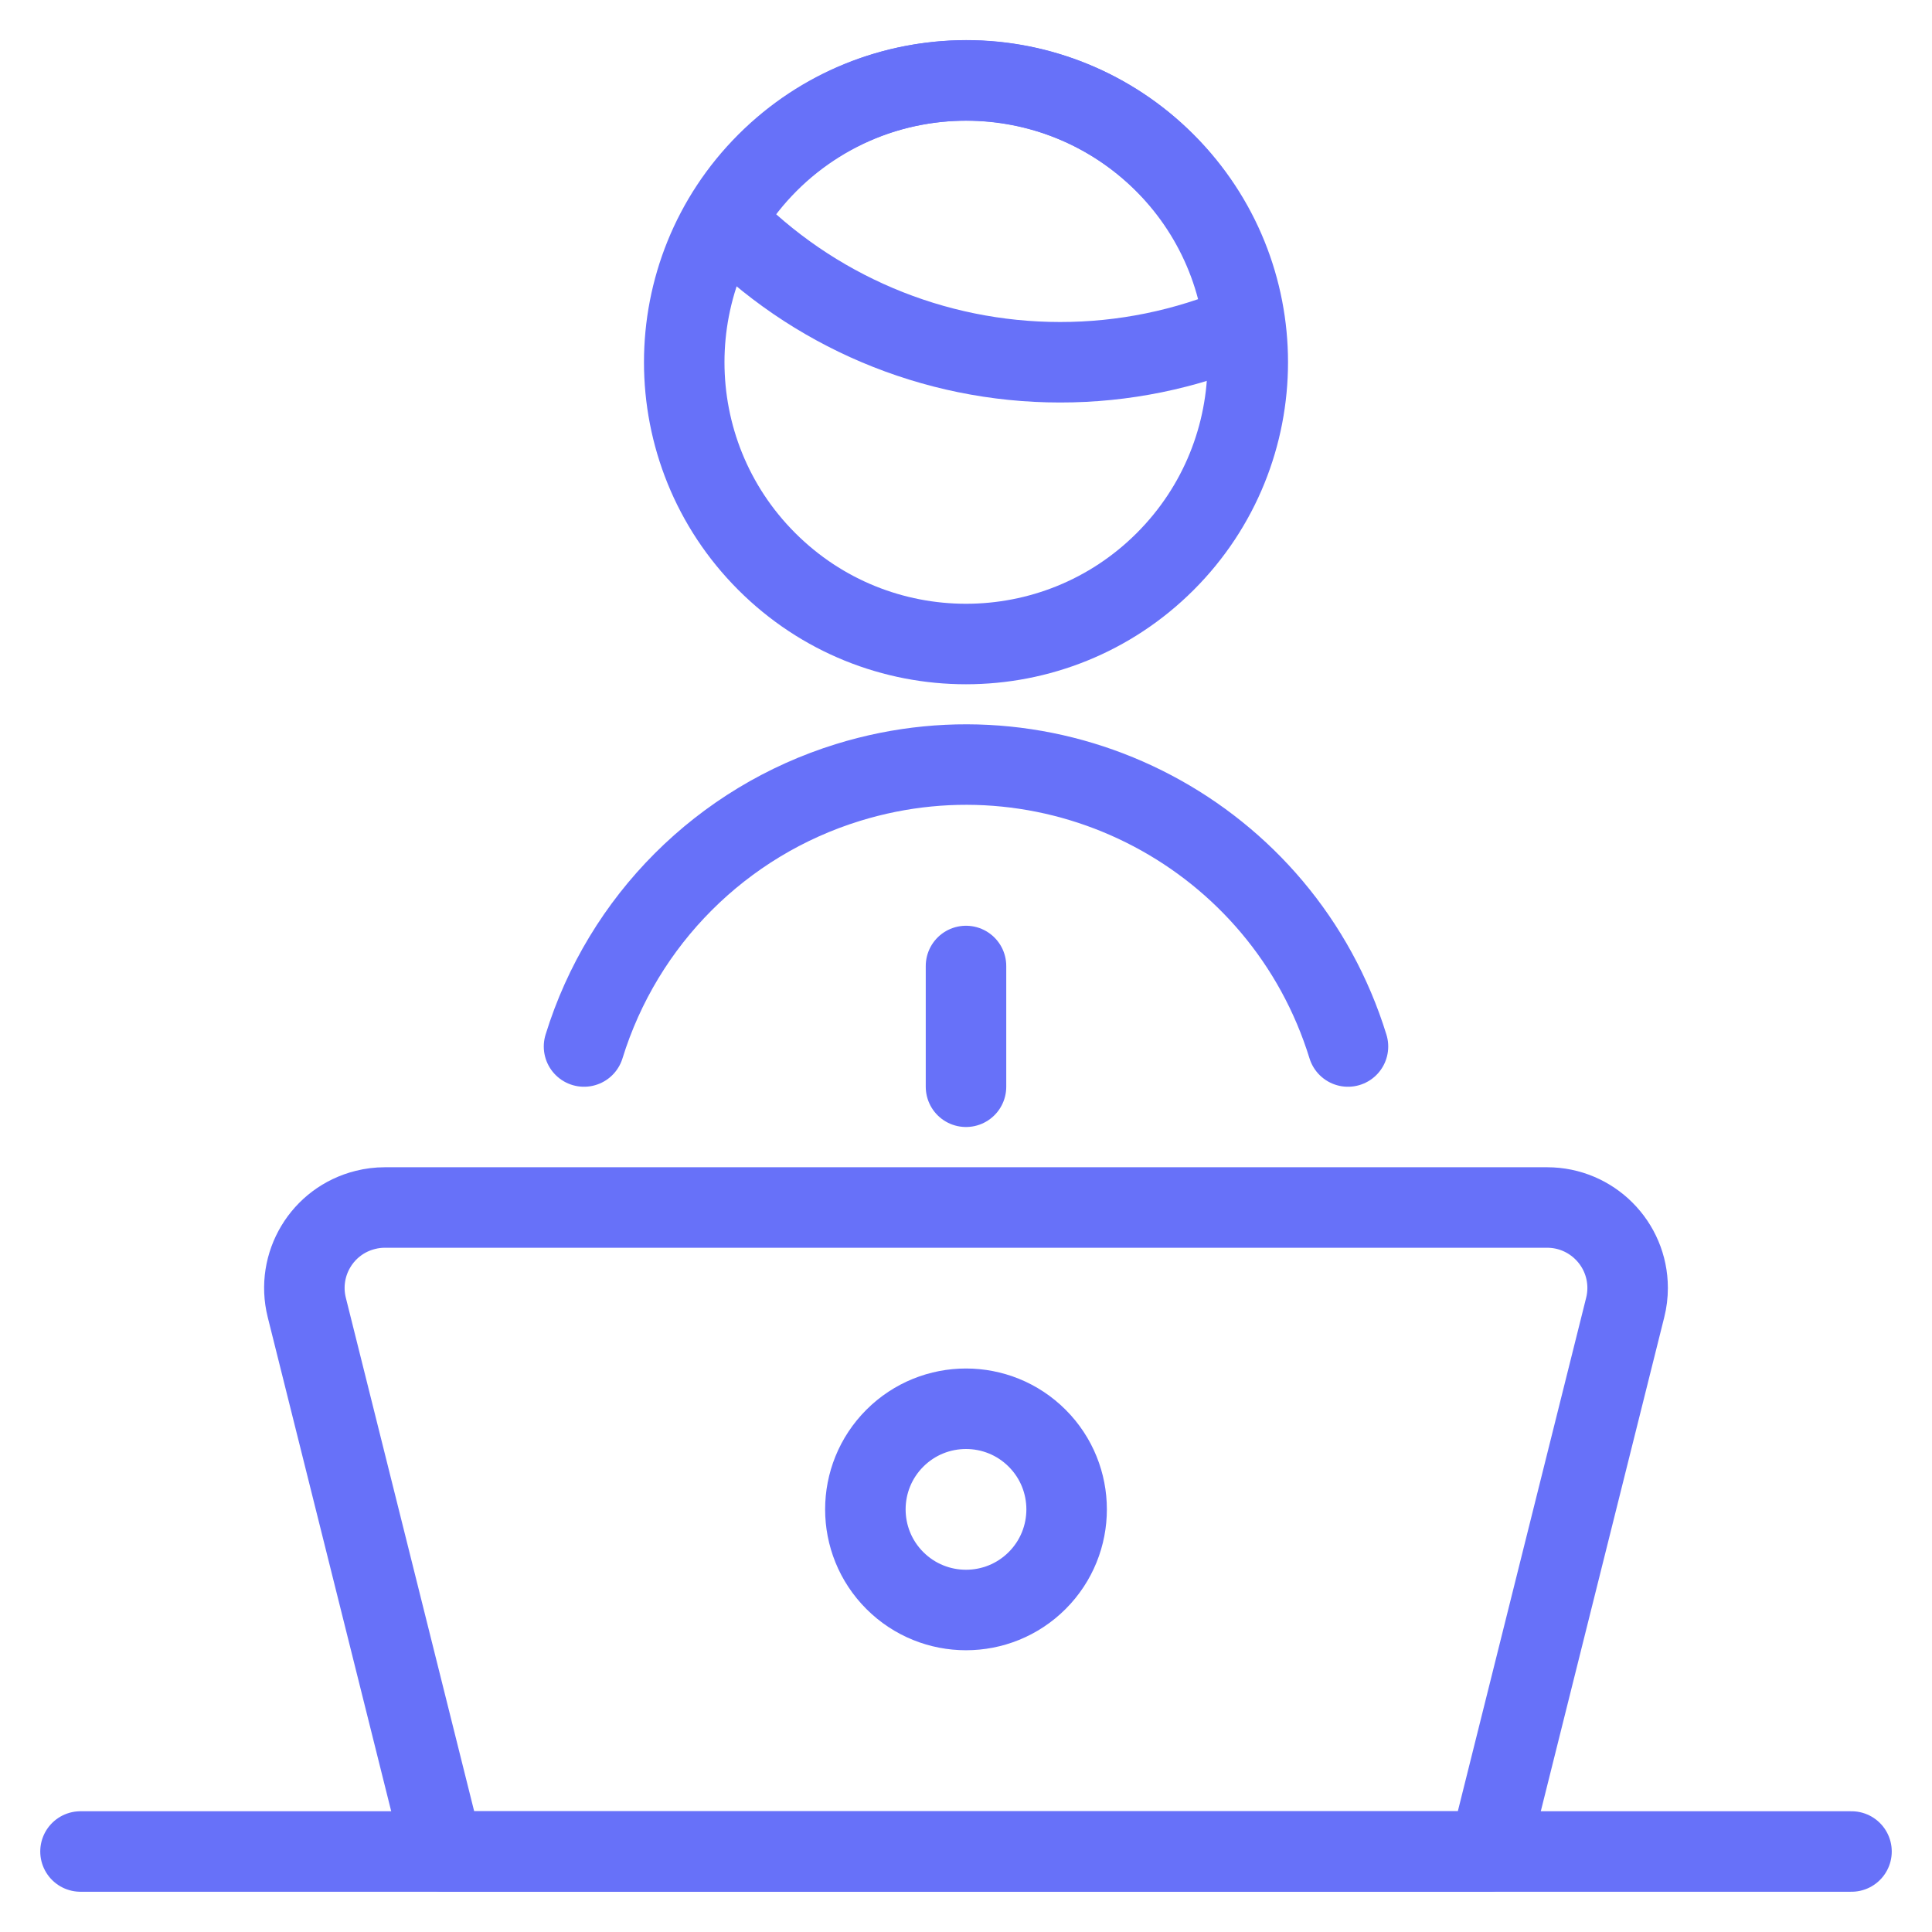
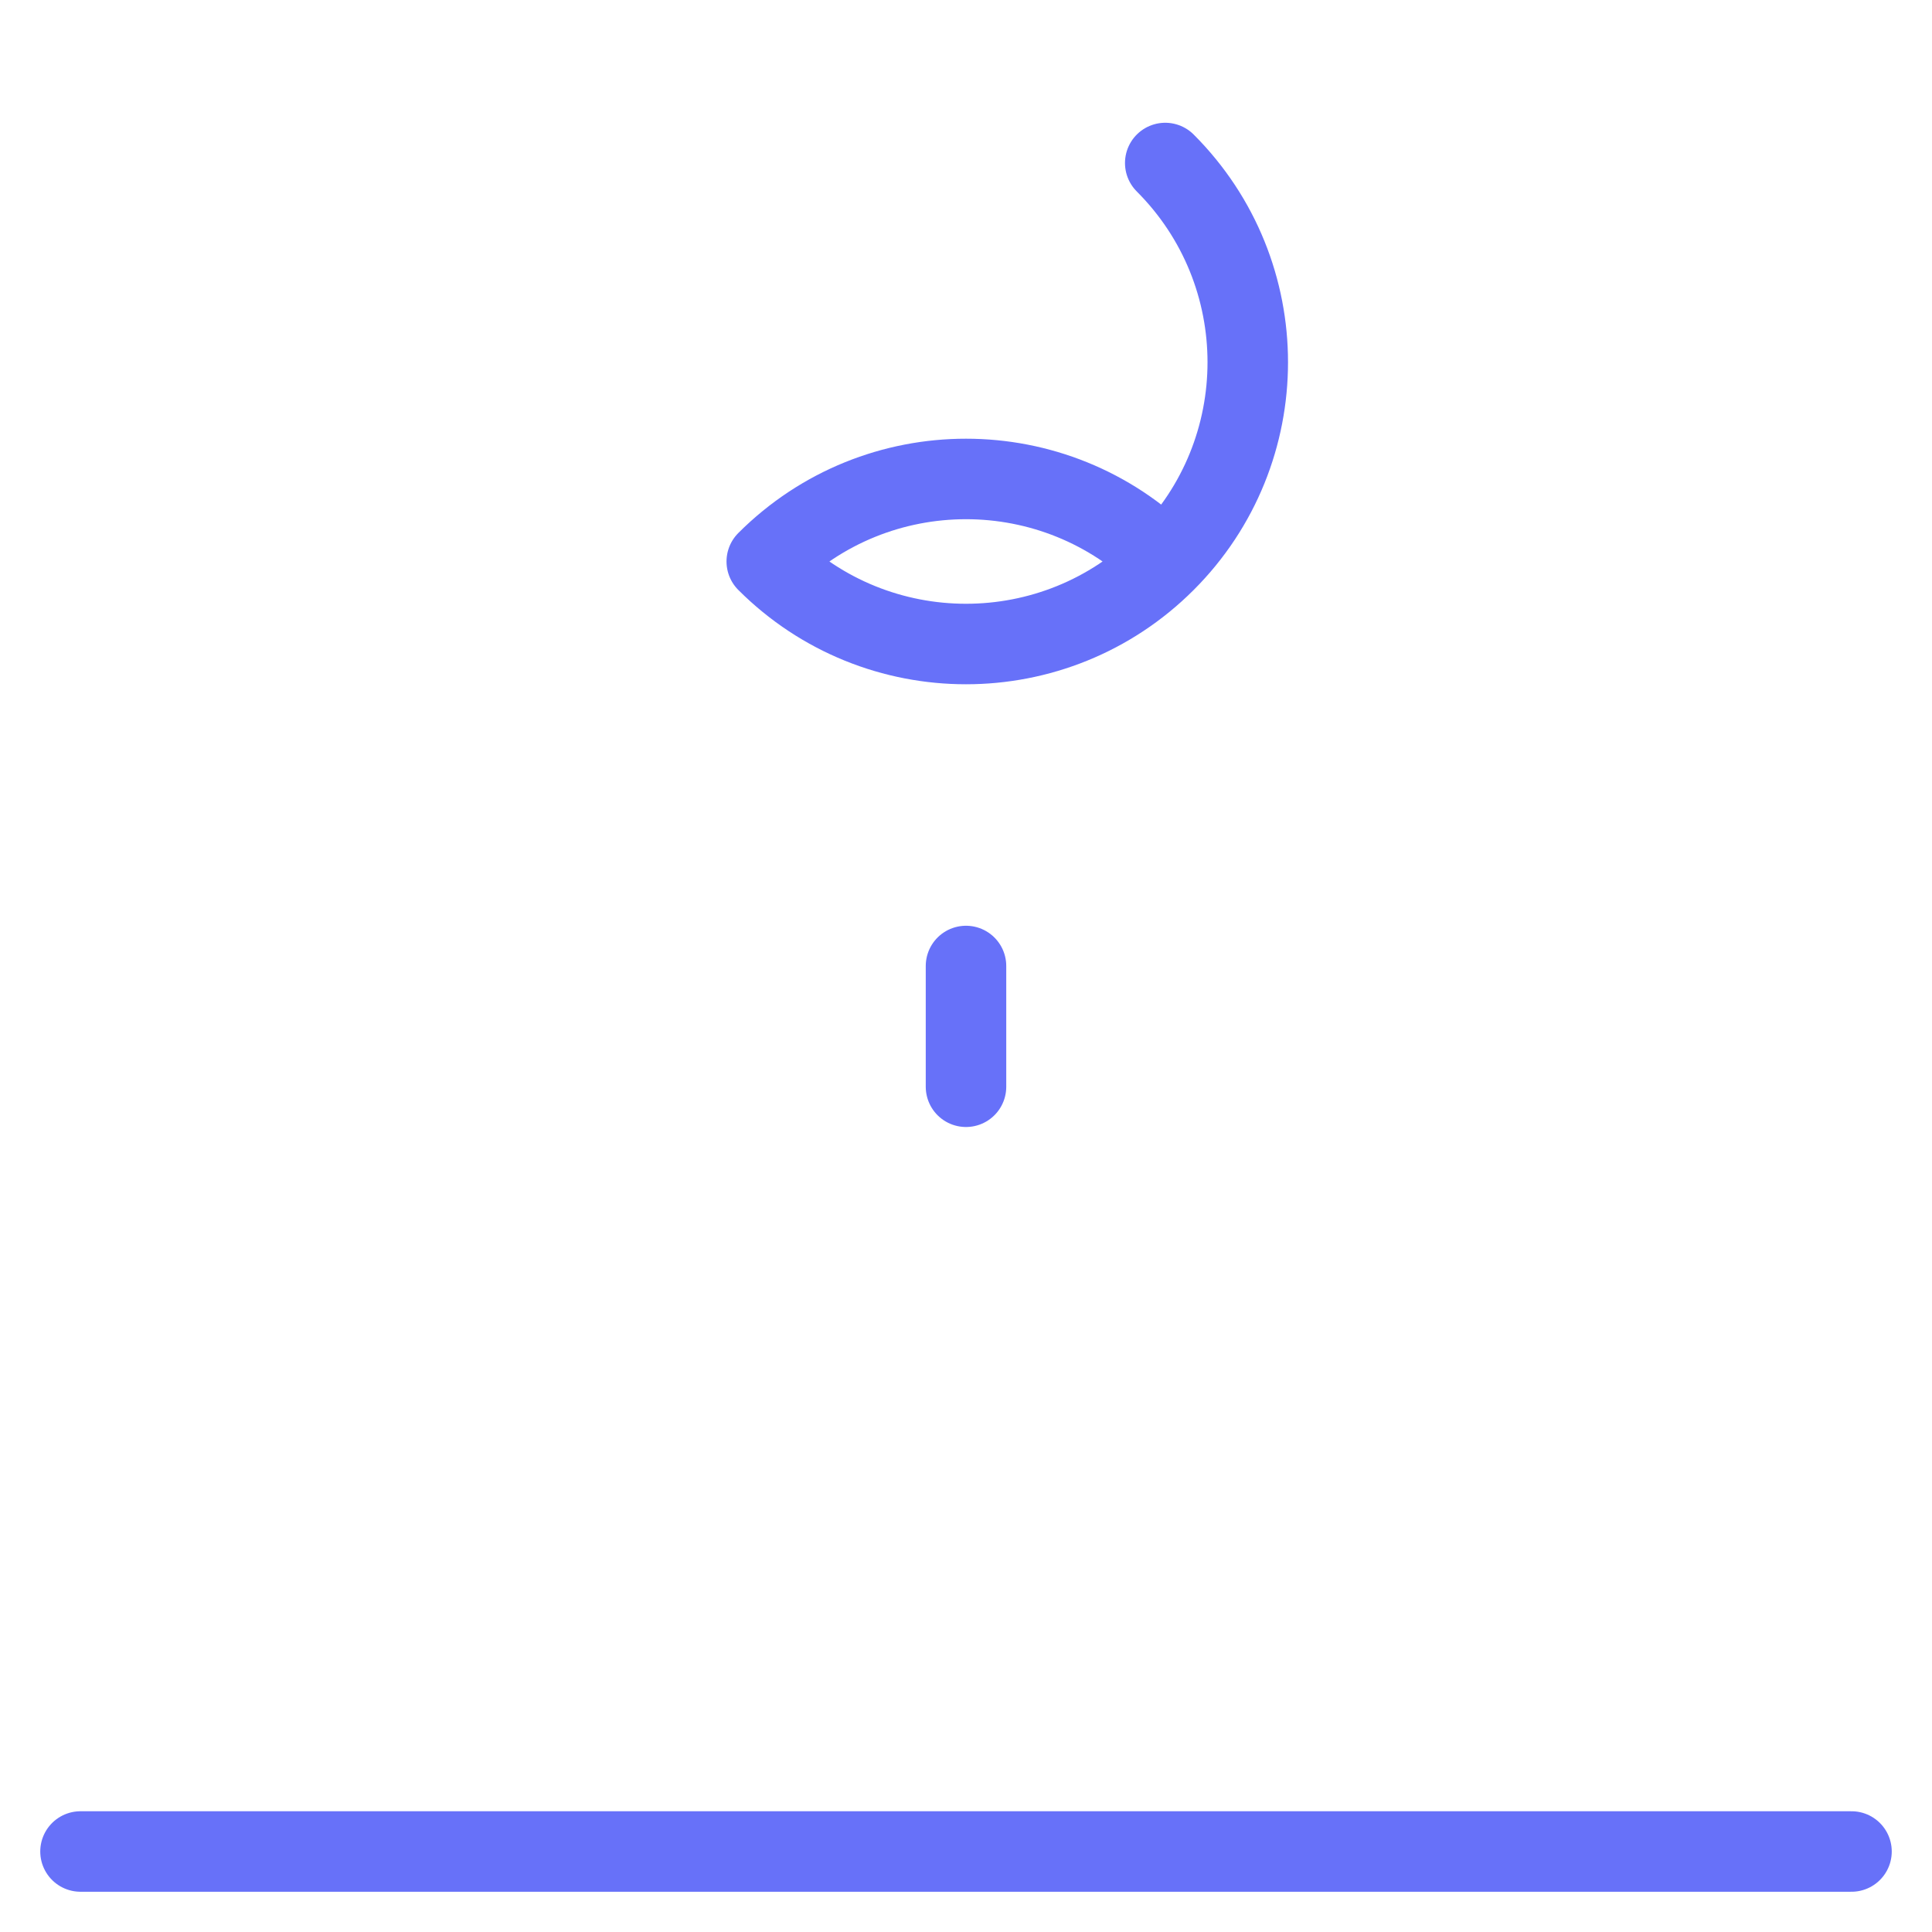
<svg xmlns="http://www.w3.org/2000/svg" version="1.1" viewBox="0 0 24 24">
  <g stroke-linecap="round" stroke-width="1" stroke="#6771F9" fill="none" stroke-linejoin="round">
-     <path d="M18.5,23h-13l-1.689,-6.758l2.17861e-09,8.73494e-09c-0.134,-0.536 0.192,-1.079 0.728,-1.212c0.079,-0.02 0.16,-0.03 0.242,-0.03h14.438l4.36116e-08,1.2049e-11c0.552,0 1,0.448 1,1c-2.25129e-05,0.081 -0.01,0.163 -0.03,0.242Z" />
    <path d="M1,23h22" />
    <path d="M12,12v1.5" />
-     <path d="M13.167,4.5l3.2914e-07,2.73032e-10c0.786,0.001 1.563,-0.158 2.286,-0.467l6.56007e-08,5.10184e-07c-0.245,-1.905 -1.988,-3.251 -3.893,-3.006c-1.074,0.138 -2.023,0.769 -2.566,1.706l2.27808e-08,2.35143e-08c1.094,1.13 2.6,1.767 4.173,1.767Z" />
-     <path d="M14.475,2.025c1.367,1.367 1.367,3.583 0,4.95c-1.367,1.367 -3.583,1.367 -4.95,8.88178e-16c-1.367,-1.367 -1.367,-3.583 -1.77636e-15,-4.95c1.367,-1.367 3.583,-1.367 4.95,-8.88178e-16" />
-     <path d="M12.884,17.866c0.488,0.488 0.488,1.28 0,1.768c-0.488,0.488 -1.28,0.488 -1.768,0c-0.488,-0.488 -0.488,-1.28 0,-1.768c0.488,-0.488 1.28,-0.488 1.768,0" />
-     <path d="M16.745,13l4.95308e-09,1.60429e-08c-0.809,-2.621 -3.589,-4.089 -6.21,-3.28c-1.568,0.484 -2.796,1.712 -3.28,3.28" />
+     <path d="M14.475,2.025c1.367,1.367 1.367,3.583 0,4.95c-1.367,1.367 -3.583,1.367 -4.95,8.88178e-16c1.367,-1.367 3.583,-1.367 4.95,-8.88178e-16" />
  </g>
</svg>